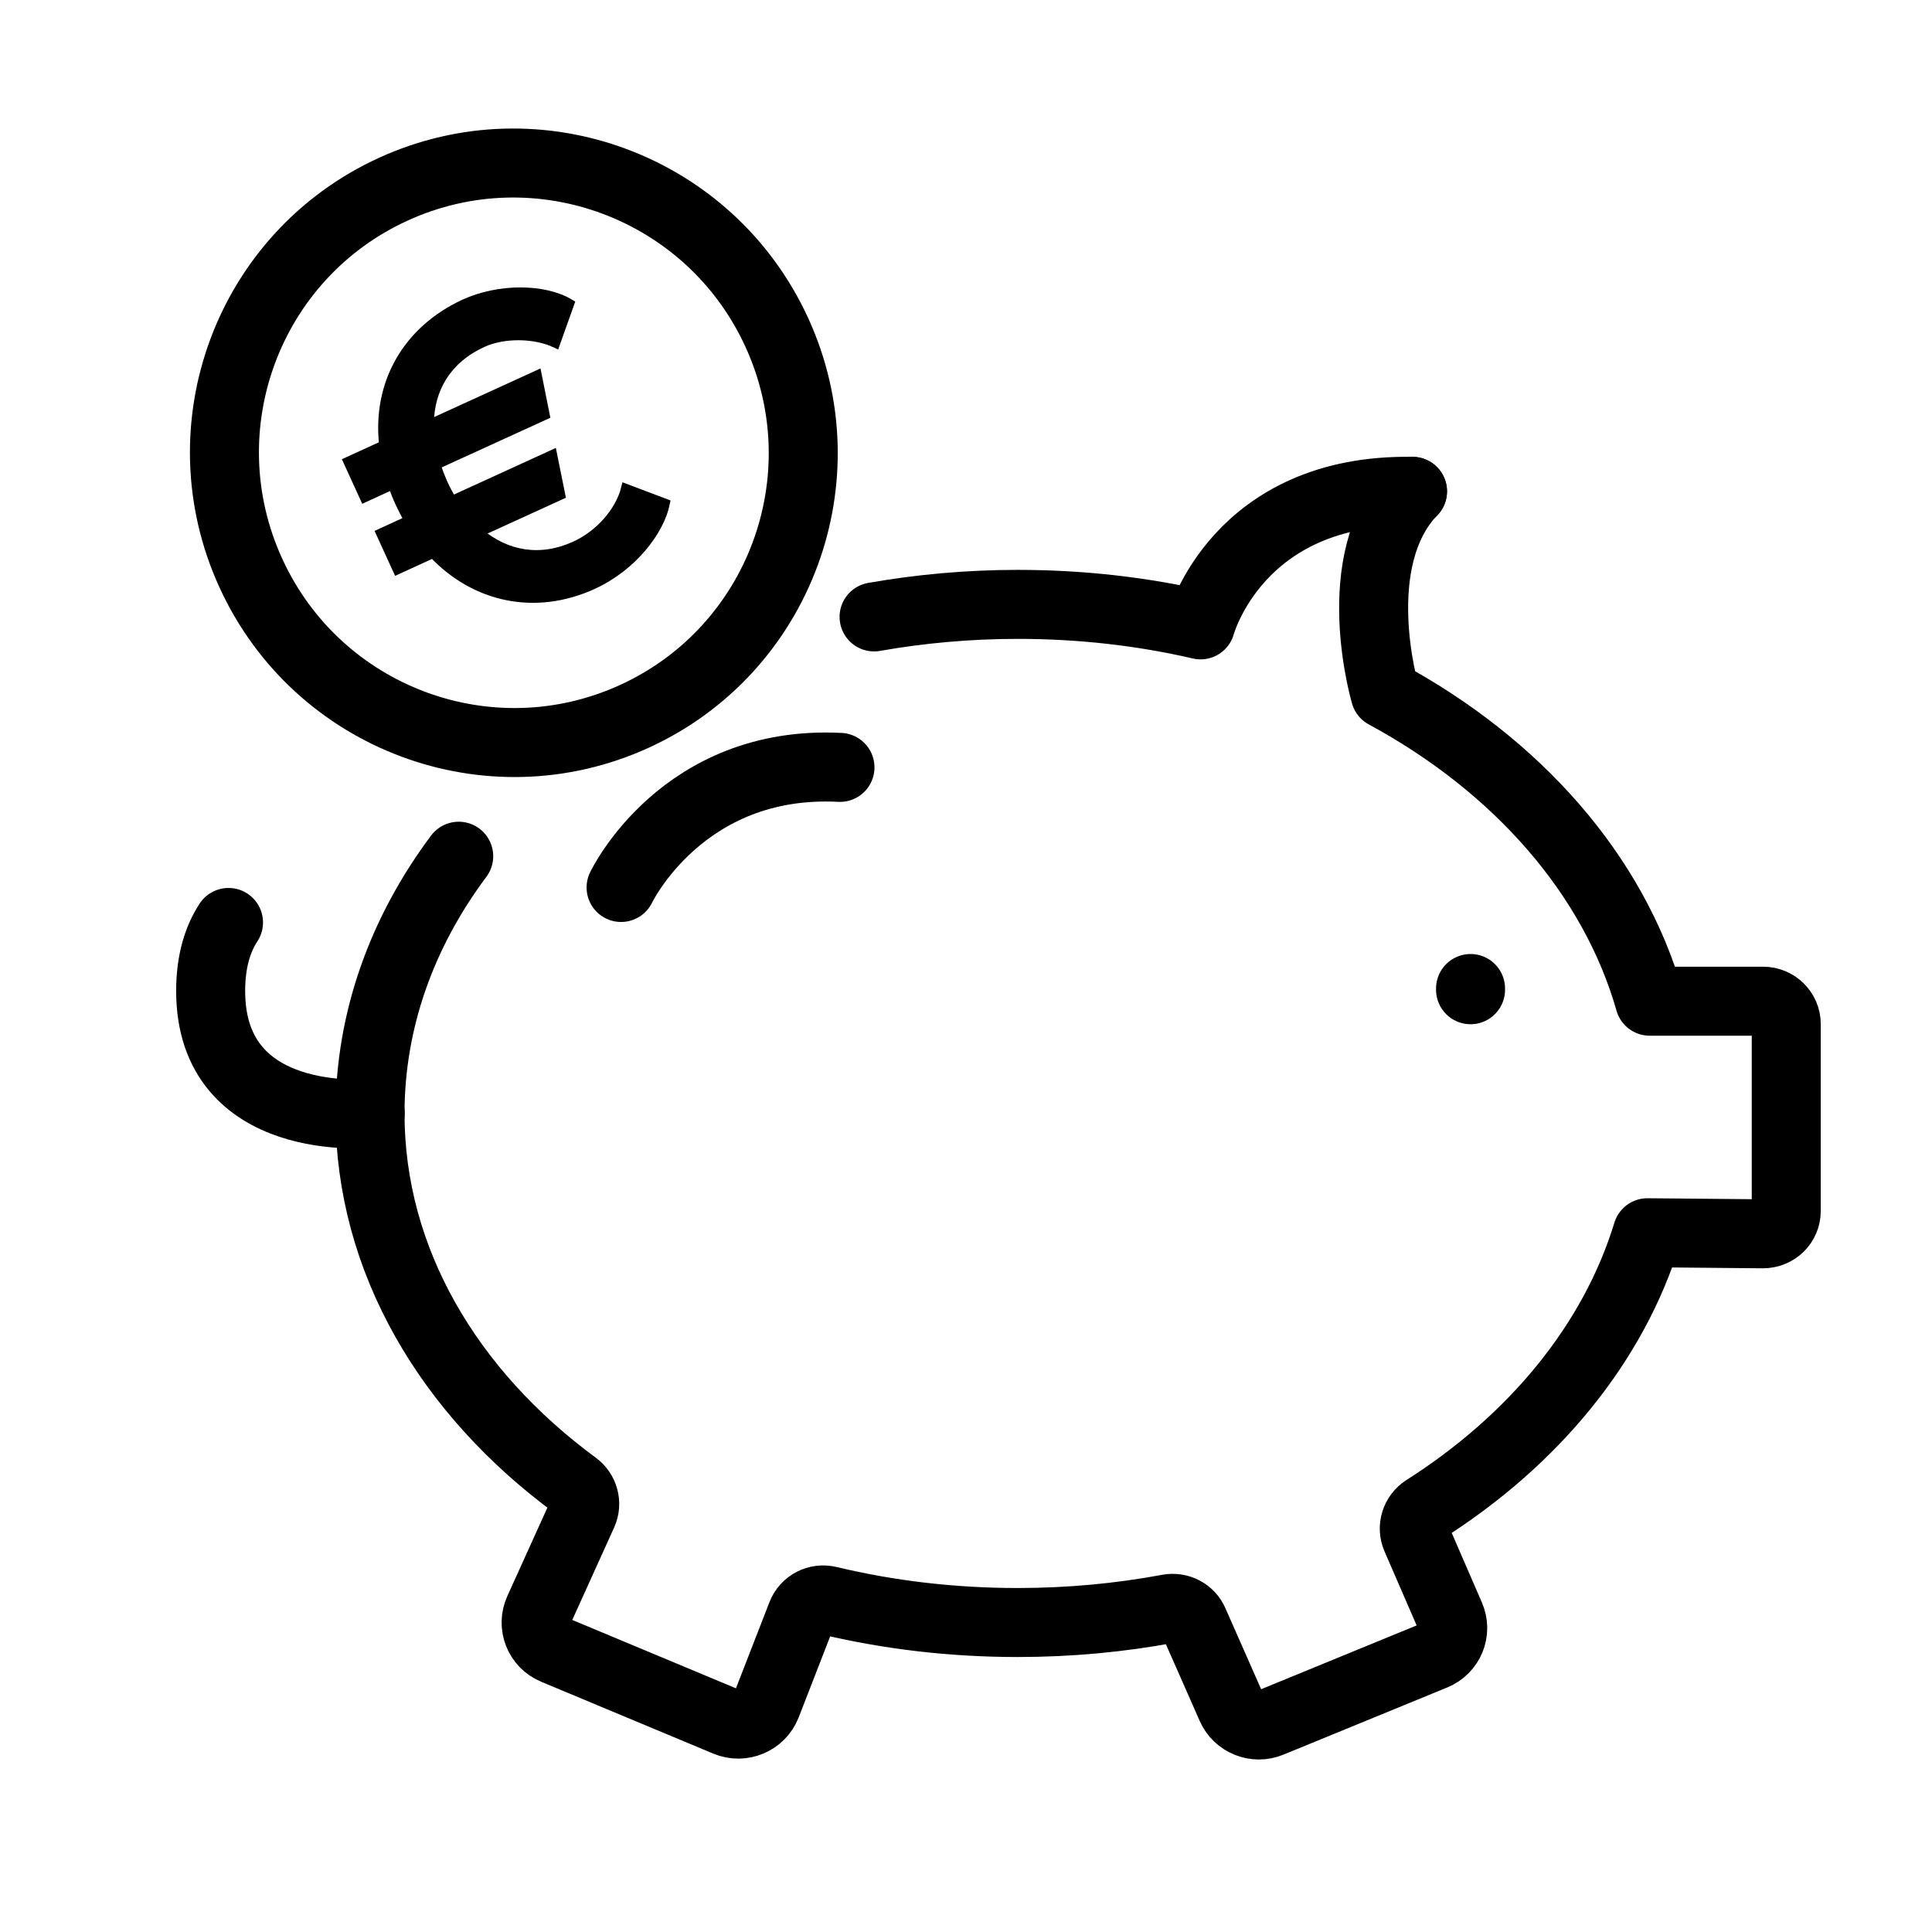
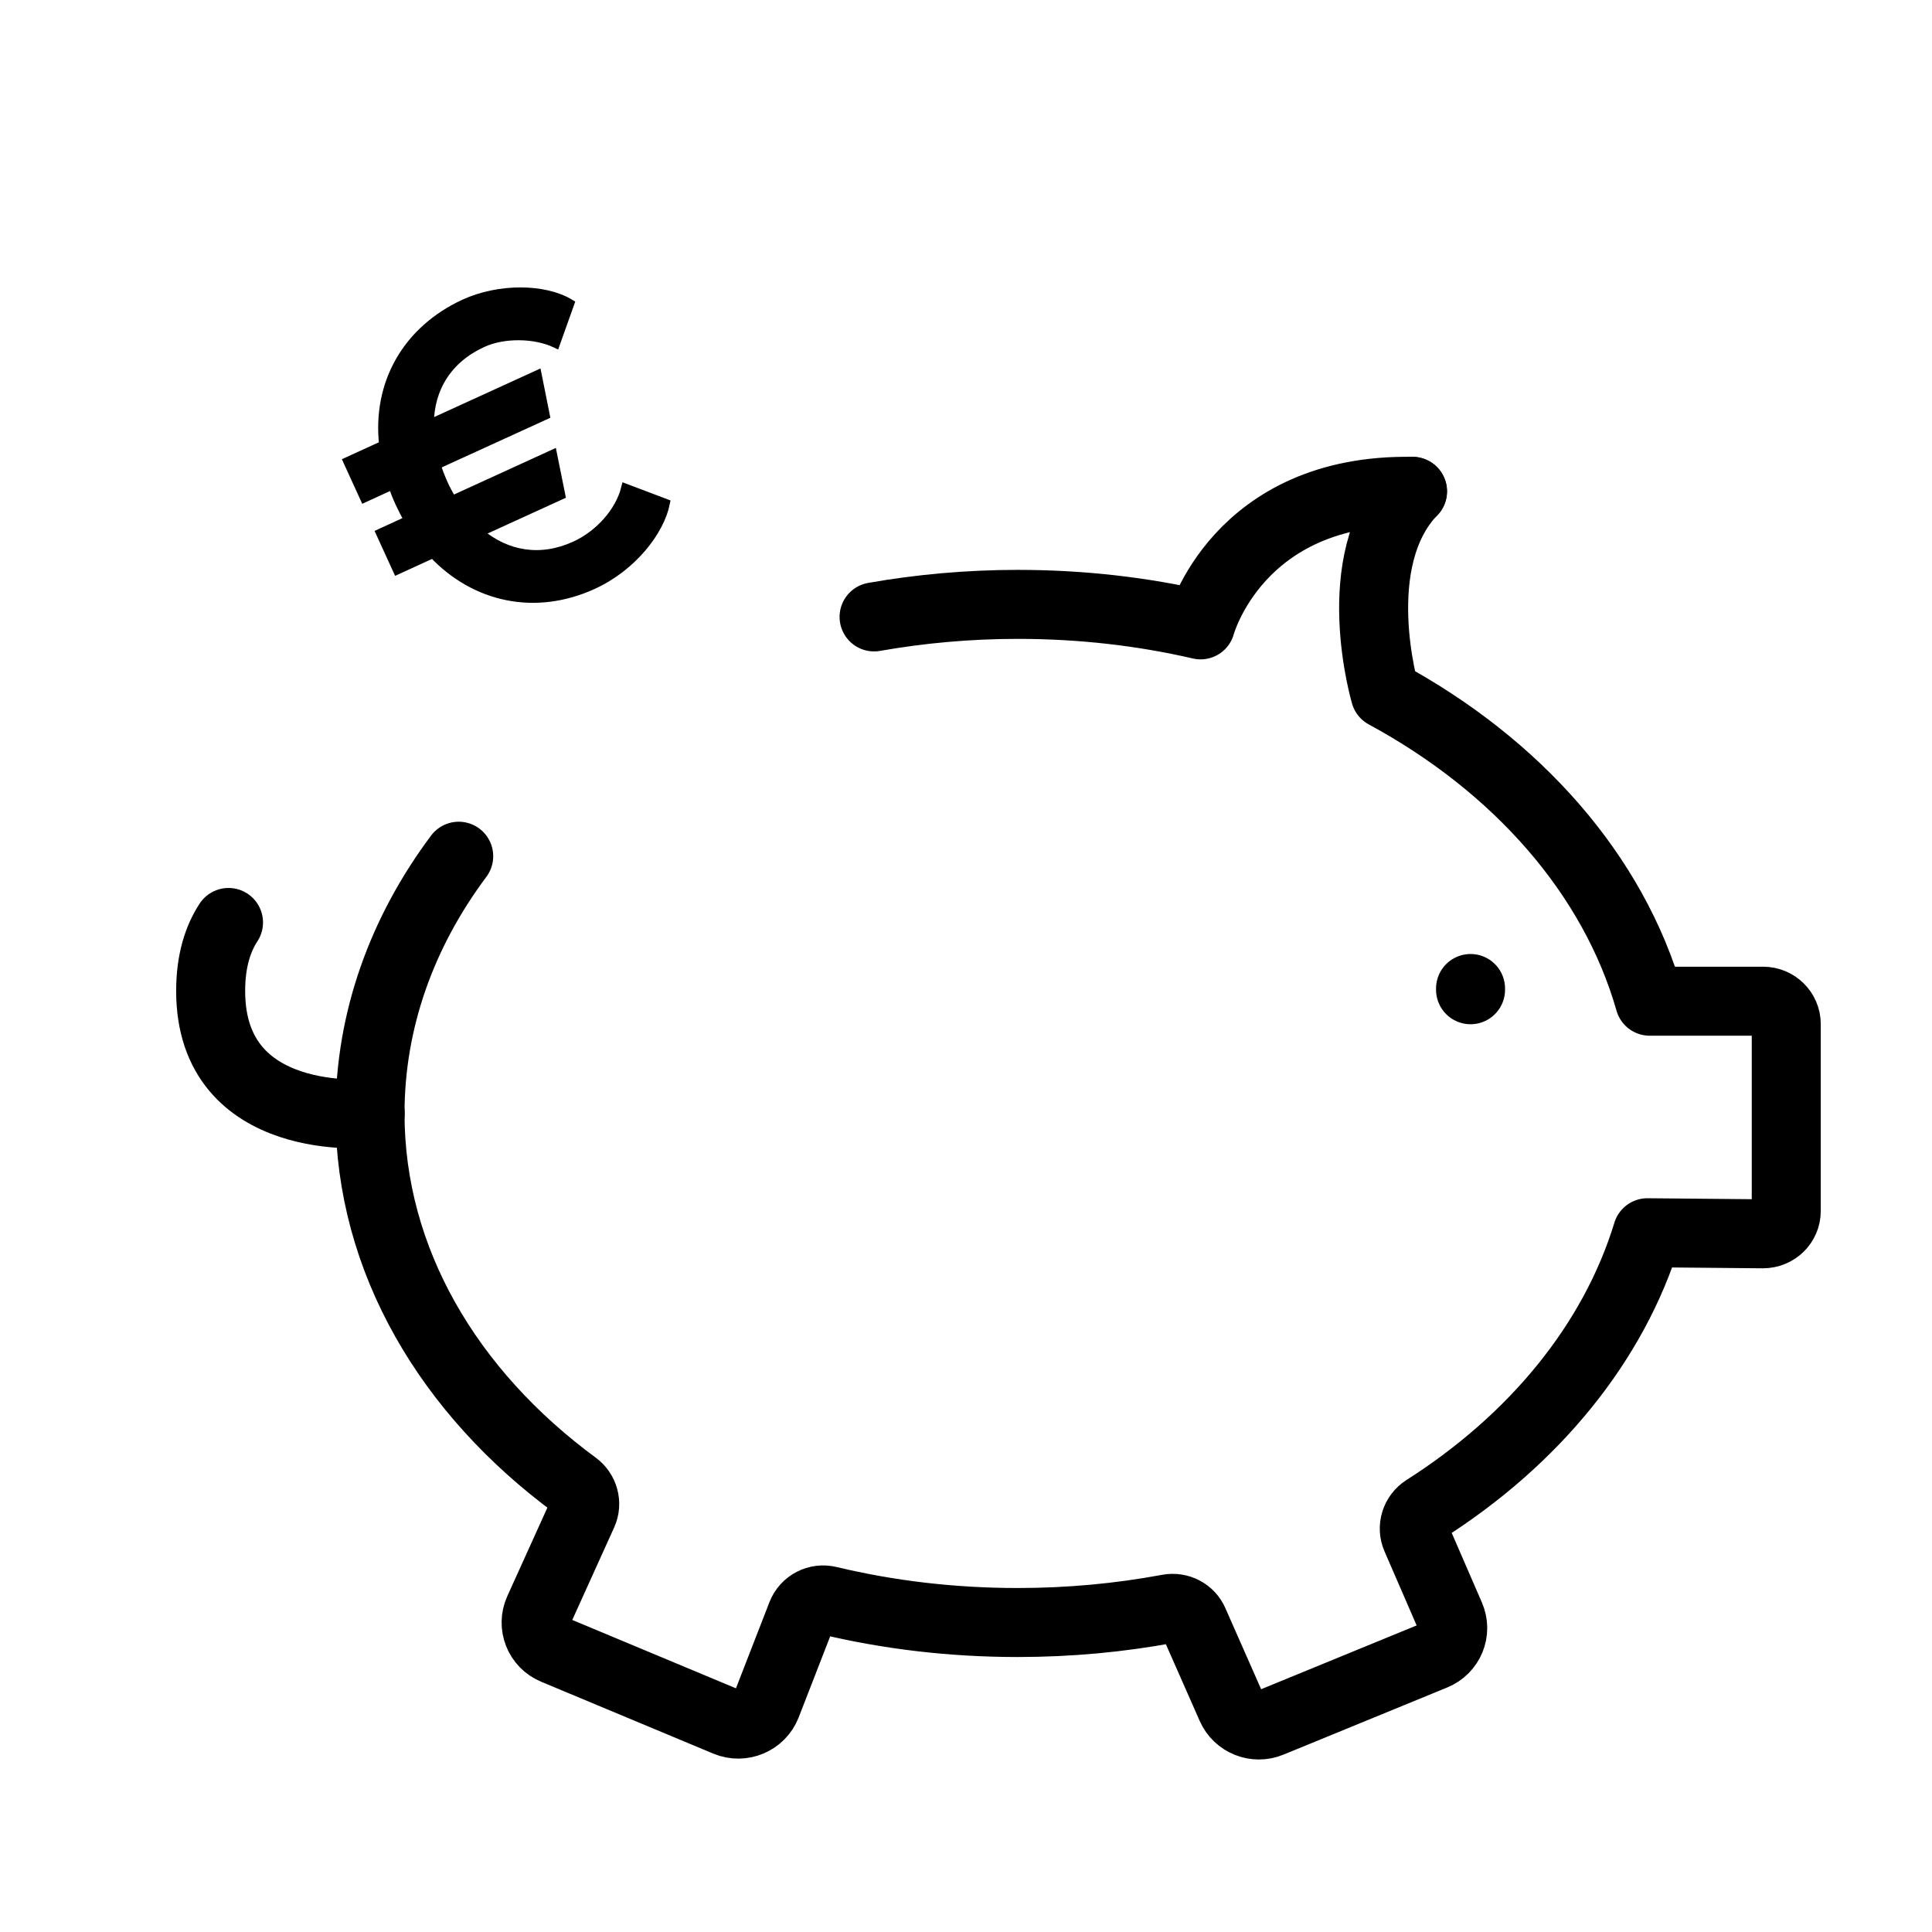
<svg xmlns="http://www.w3.org/2000/svg" width="112" height="112" viewBox="0 0 112 112" fill="none">
  <path d="M26.592 49.636C23.325 54.007 21.451 59.106 21.451 64.552C21.451 73.061 26.029 80.729 33.352 86.114C33.854 86.483 34.038 87.159 33.782 87.722L31.232 93.353C30.832 94.233 31.242 95.277 32.143 95.646L42.119 99.813C43.031 100.192 44.075 99.751 44.434 98.84L46.472 93.598C46.718 92.974 47.383 92.626 48.049 92.79C51.511 93.619 55.188 94.059 58.998 94.059C62.009 94.059 64.928 93.783 67.734 93.26C68.349 93.148 68.963 93.465 69.209 94.038L71.381 98.963C71.76 99.823 72.774 100.233 73.654 99.864L83.138 95.974C84.04 95.605 84.46 94.581 84.071 93.69L82.094 89.134C81.838 88.541 82.053 87.844 82.606 87.486C88.915 83.473 93.544 77.872 95.501 71.463L102.199 71.525C102.947 71.525 103.551 70.941 103.551 70.204V59.362C103.551 58.635 102.947 58.041 102.209 58.041H95.634C93.534 50.69 87.942 44.373 80.302 40.237C80.302 40.237 78.017 32.517 81.879 28.483" stroke="black" stroke-width="4" stroke-linecap="round" stroke-linejoin="round" />
  <path d="M81.889 28.484C71.719 28.299 69.599 36.224 69.599 36.224C66.239 35.446 62.685 35.036 58.998 35.036C56.141 35.036 53.344 35.292 50.671 35.763" stroke="black" stroke-width="4" stroke-linecap="round" stroke-linejoin="round" />
  <path d="M21.461 64.543C21.461 64.543 12.212 65.475 12.212 57.448C12.212 55.697 12.632 54.417 13.247 53.476" stroke="black" stroke-width="4" stroke-linecap="round" stroke-linejoin="round" />
-   <path d="M36.005 51.448C36.005 51.448 39.538 44.015 48.694 44.486" stroke="black" stroke-width="4" stroke-linecap="round" stroke-linejoin="round" />
  <path d="M85.249 57.305V57.376" stroke="black" stroke-width="4" stroke-linecap="round" stroke-linejoin="round" />
-   <path d="M36.776 41.528C45.197 37.679 48.895 27.718 45.036 19.279C41.176 10.841 31.221 7.12 22.799 10.969C14.378 14.817 10.68 24.778 14.54 33.217C18.399 41.656 28.355 45.377 36.776 41.528Z" stroke="black" stroke-width="4" stroke-miterlimit="10" stroke-linecap="round" />
  <path d="M25.107 32.099L23.028 33.051L22.045 30.901L23.673 30.154C23.499 29.837 23.335 29.519 23.171 29.171C23.007 28.823 22.874 28.465 22.751 28.127L21.123 28.874L20.15 26.745L22.229 25.793C21.829 22.219 23.591 19.127 26.93 17.592C28.927 16.68 31.559 16.691 33.044 17.592L32.215 19.916C31.006 19.342 29.194 19.322 27.975 19.885C25.977 20.796 24.912 22.496 24.902 24.574L31.15 21.718L31.621 24.073L25.302 26.96C25.404 27.308 25.547 27.666 25.701 28.014C25.855 28.362 26.029 28.68 26.223 28.987L32.041 26.325L32.522 28.71L27.79 30.871C29.368 32.202 31.334 32.539 33.331 31.628C34.745 30.983 35.923 29.652 36.261 28.291L38.586 29.171C38.258 30.799 36.66 32.867 34.376 33.911C31.037 35.437 27.545 34.69 25.097 32.099H25.107Z" fill="black" stroke="black" stroke-width="0.5" stroke-miterlimit="10" />
</svg>